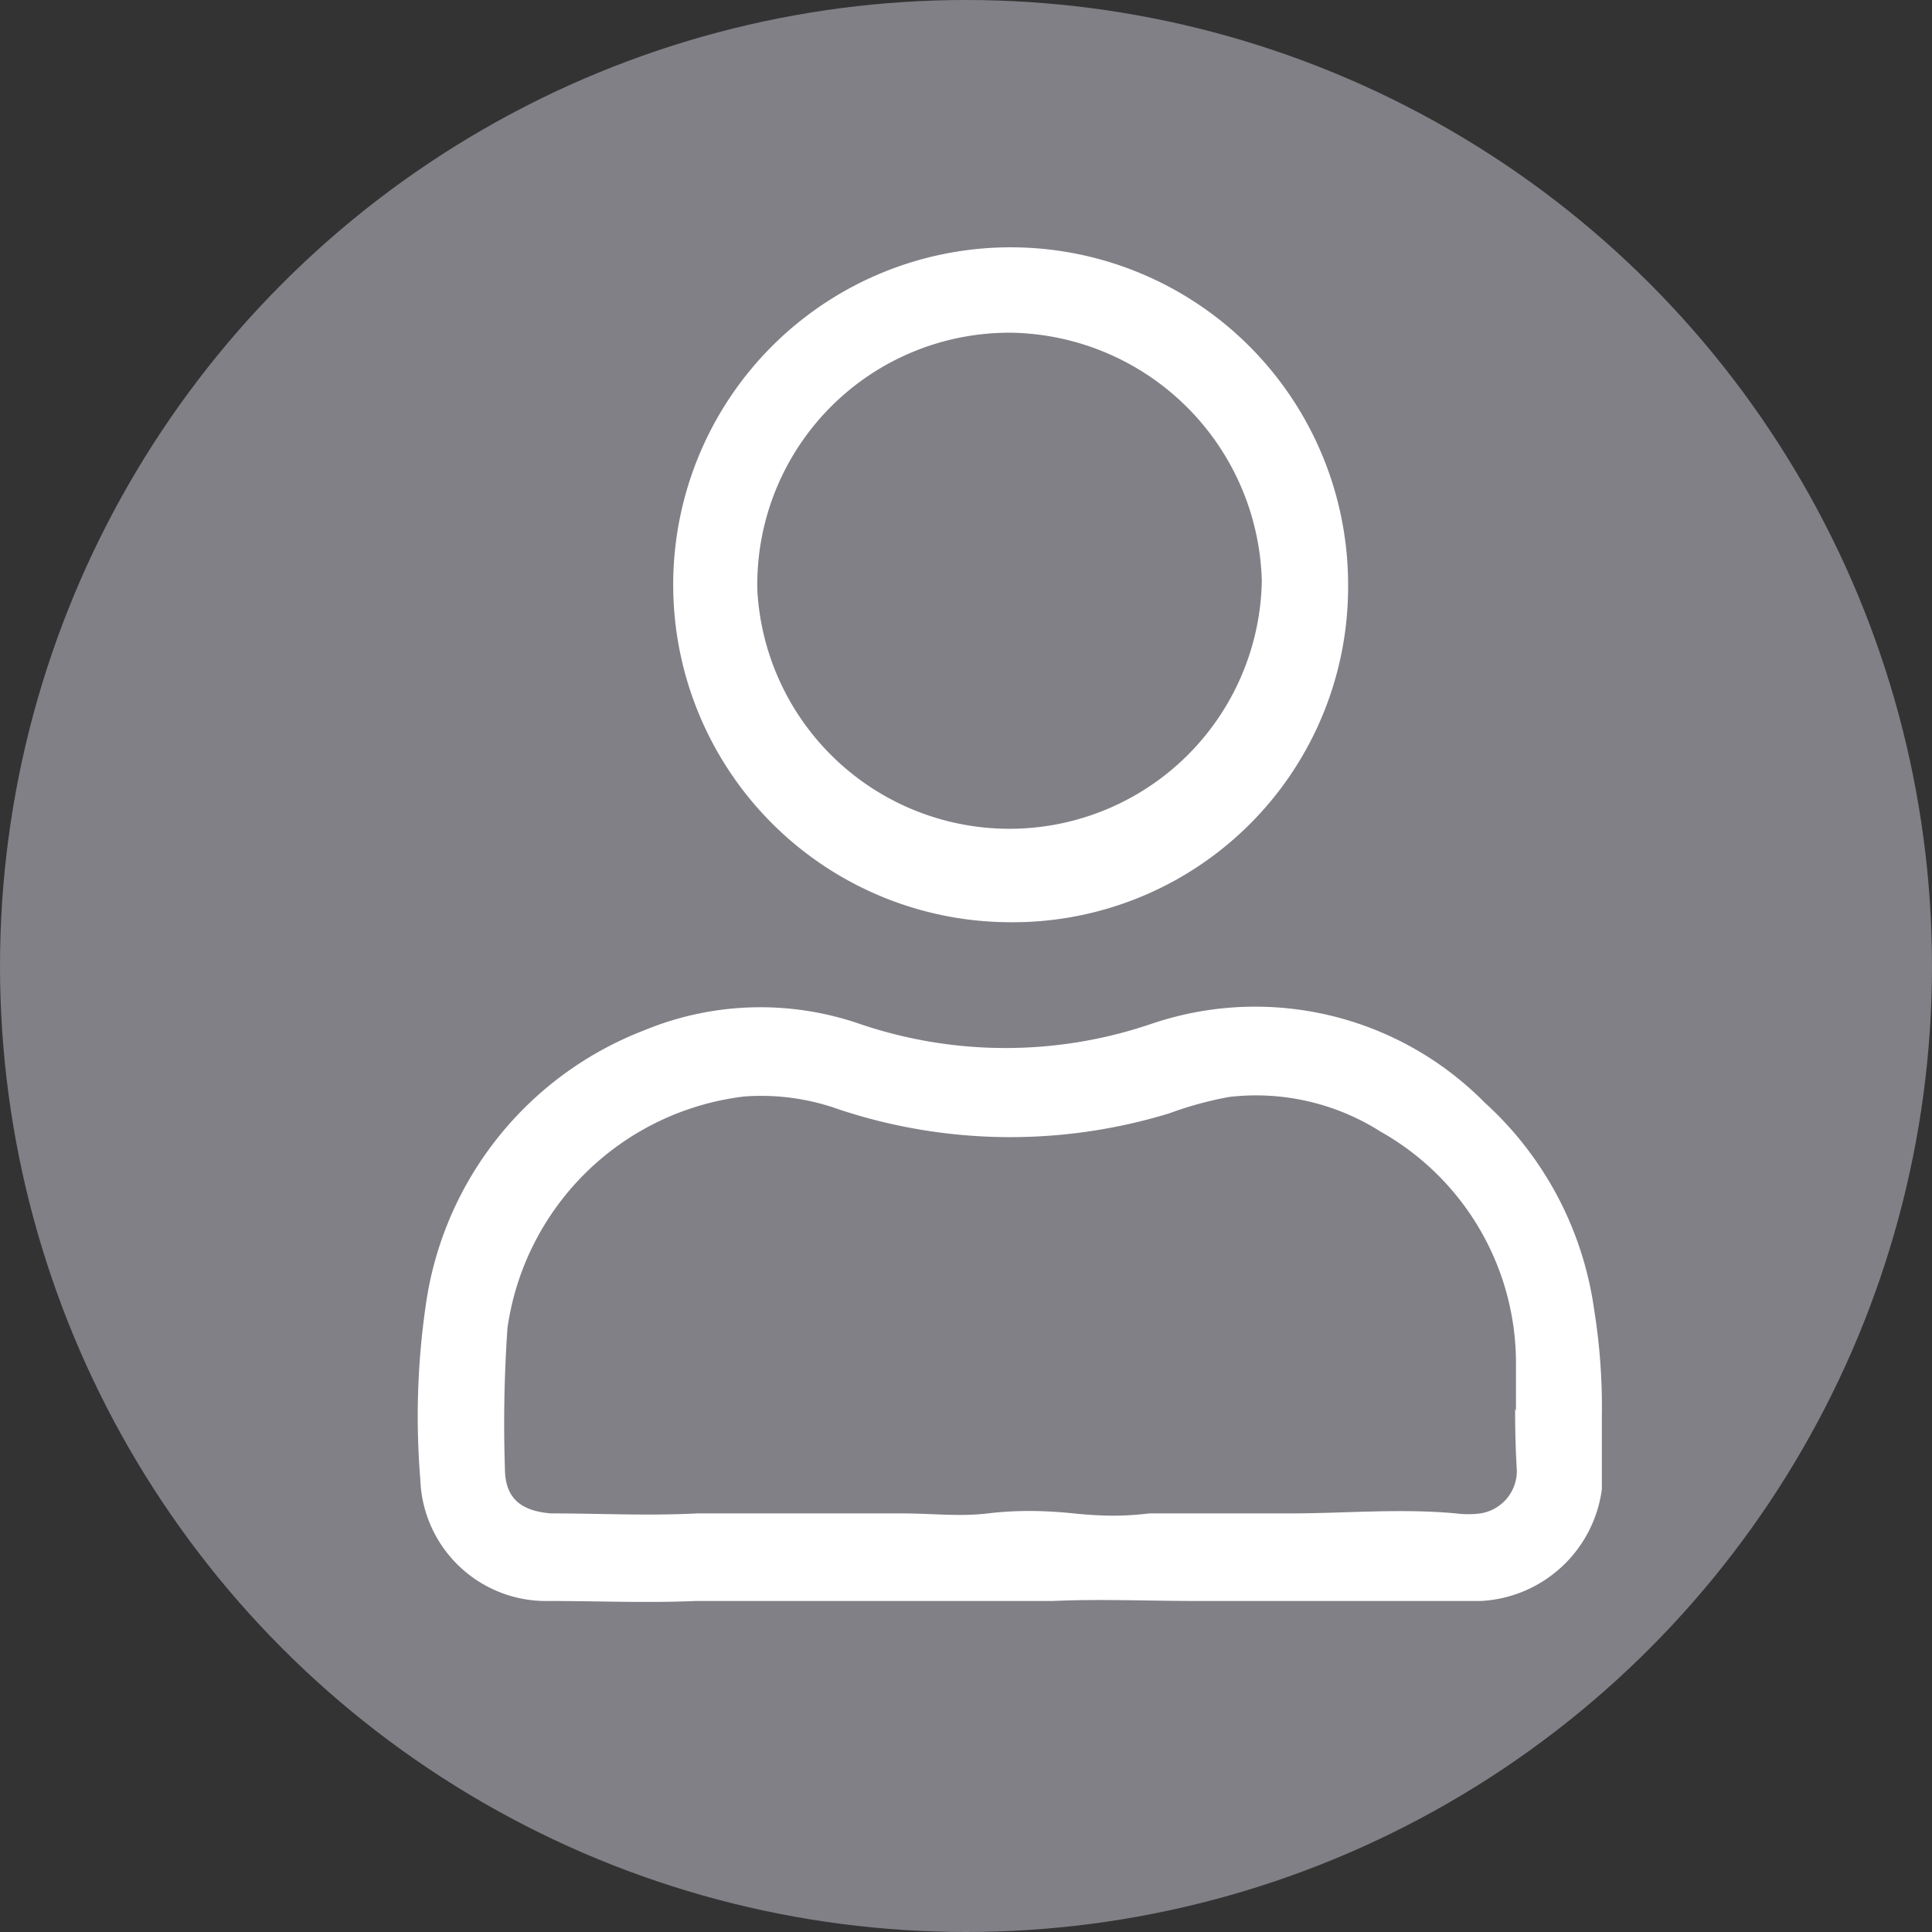
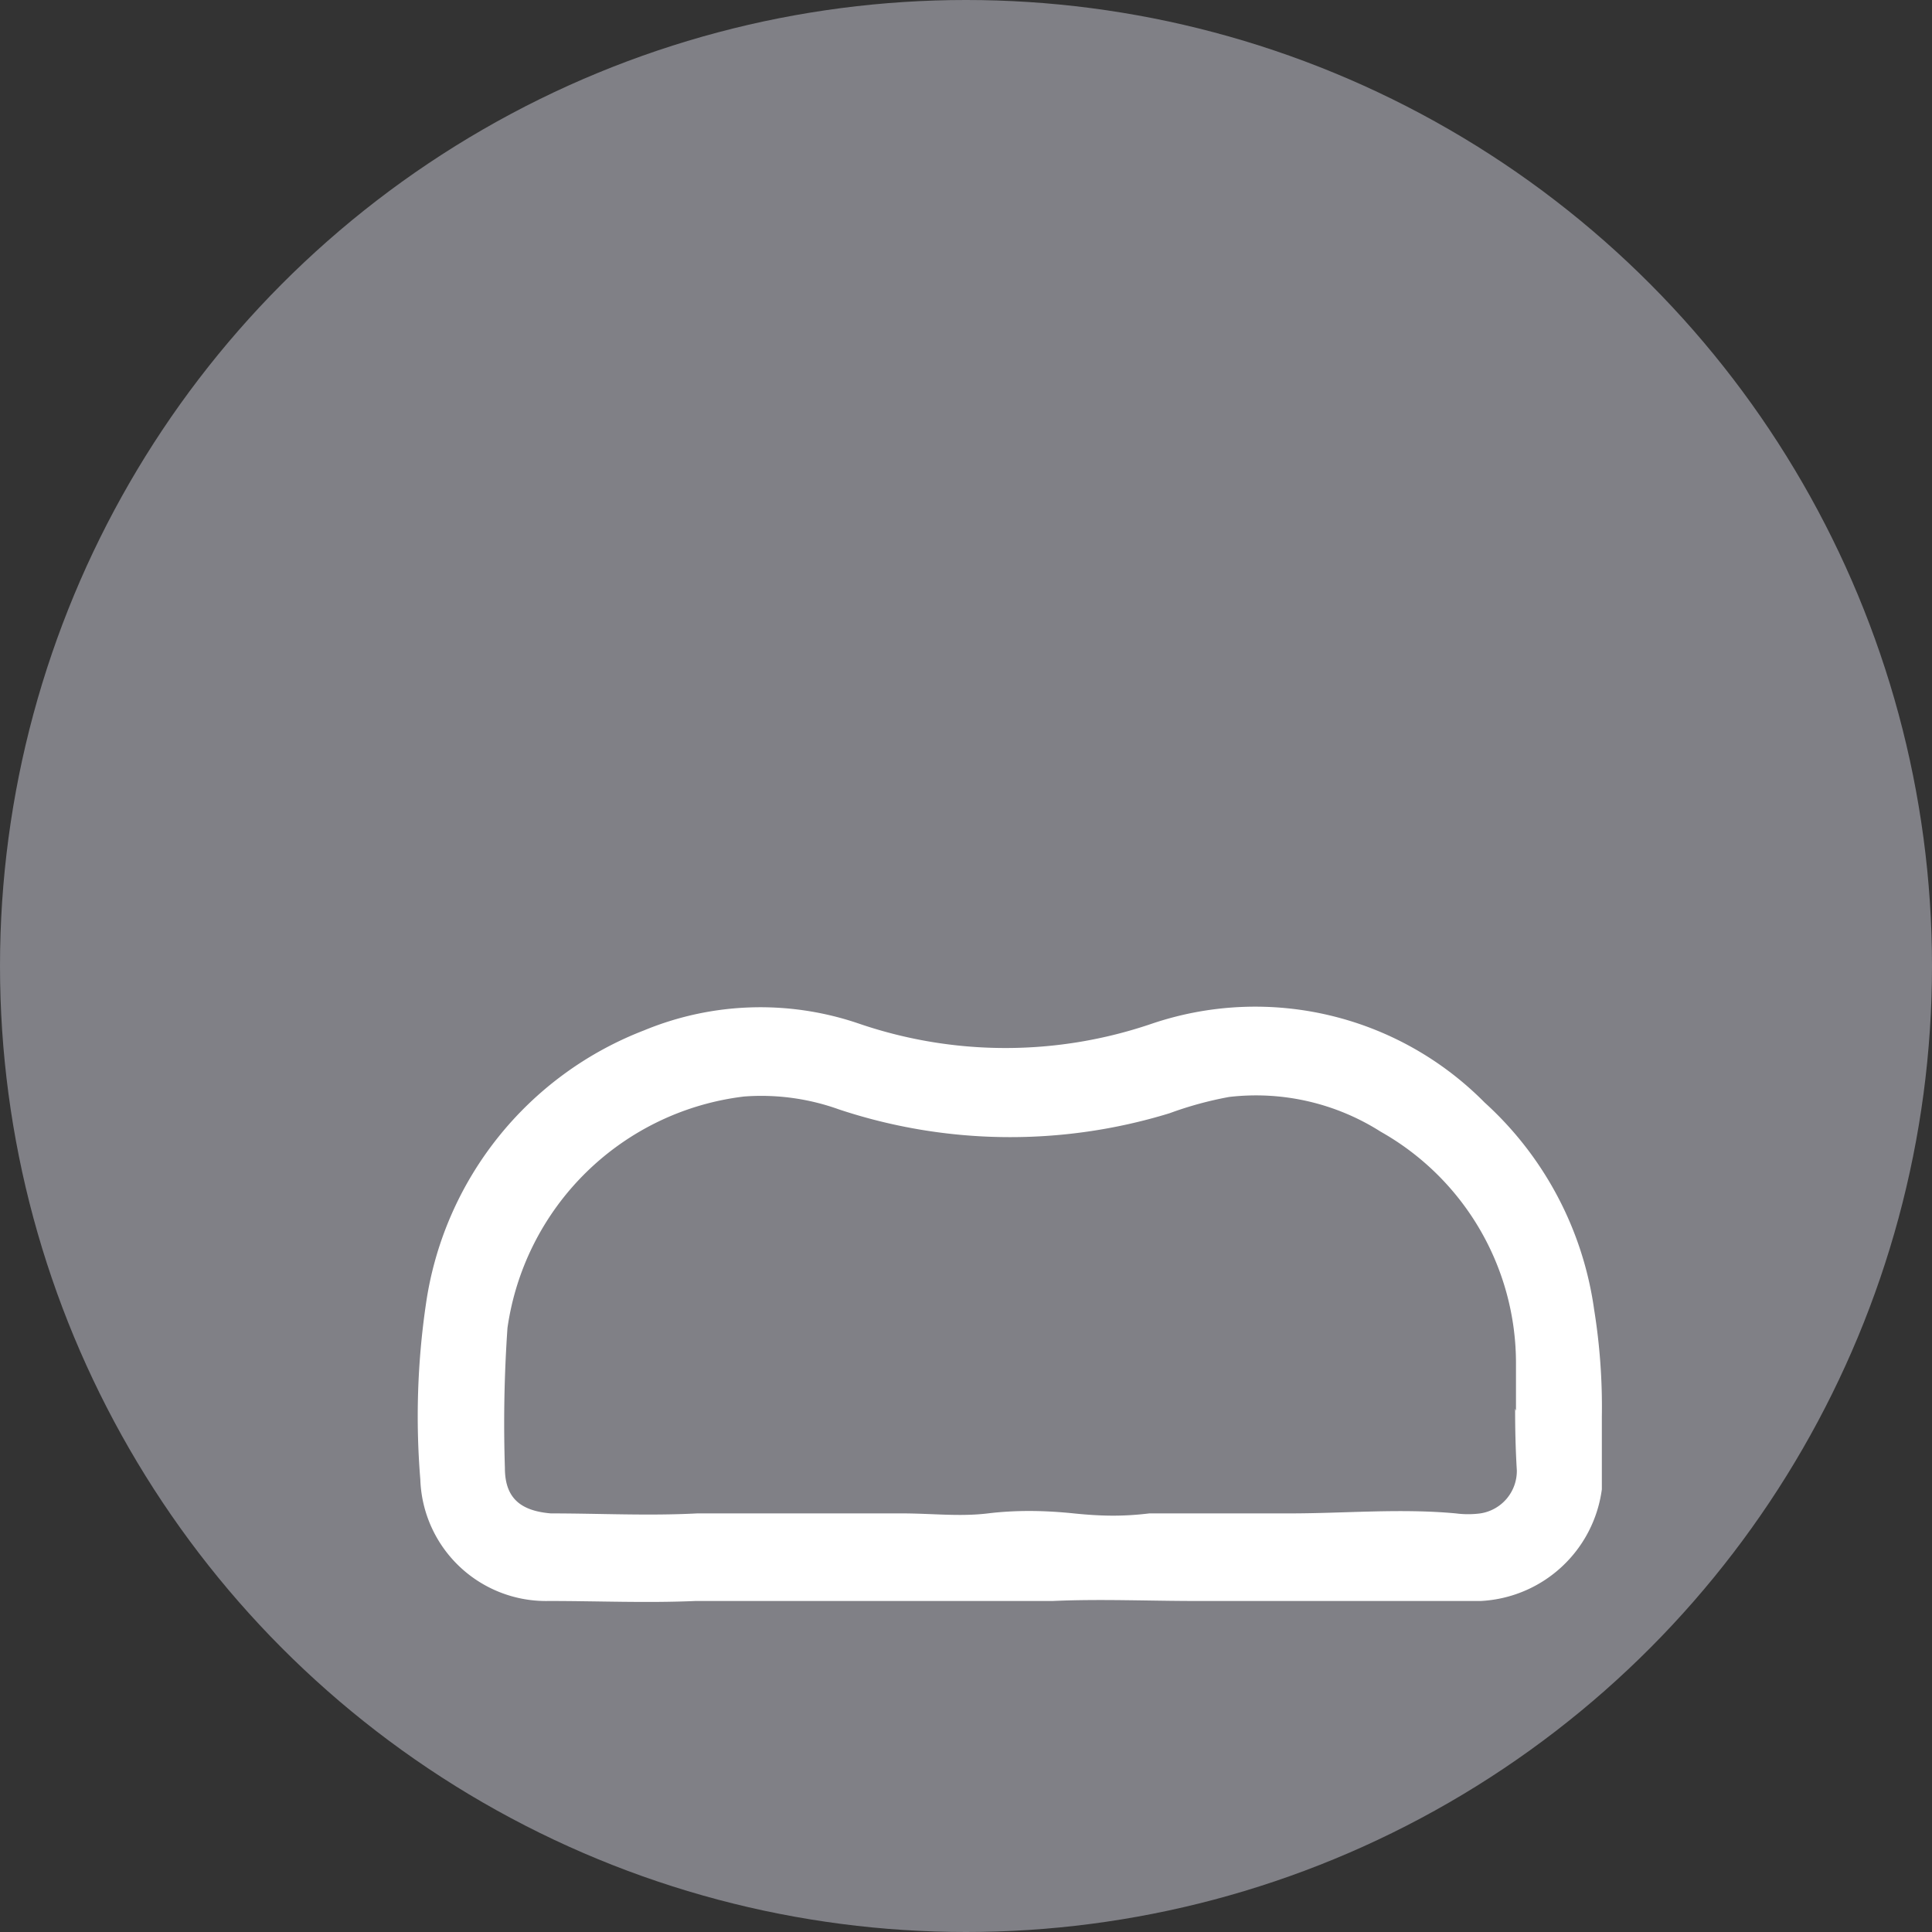
<svg xmlns="http://www.w3.org/2000/svg" viewBox="0 0 45 45">
  <rect x="0" y="0" width="45" height="45" fill="#333333" stroke="none" />
  <defs>
    <style>.cls-1{fill:#808086;}.cls-2{fill:#fff;}</style>
  </defs>
  <title>avatar</title>
  <g id="Capa_2" data-name="Capa 2">
    <g id="Capa_1-2" data-name="Capa 1">
      <circle class="cls-1" cx="22.5" cy="22.5" r="22.5" />
      <path class="cls-2" d="M37.31,33c0,.56,0,1.12,0,1.69a3,3,0,0,1-2.82,2.6c-.5,0-1,0-1.5,0-1.71,0-3.42,0-5.13,0-1.12,0-2.23-.05-3.34,0-1.39,0-2.77,0-4.16,0s-2.78,0-4.16,0c-1.14.05-2.28,0-3.41,0a2.93,2.93,0,0,1-3-2.83,18,18,0,0,1,.13-4.08A8.06,8.06,0,0,1,15,24a7.09,7.09,0,0,1,5-.16,10.54,10.54,0,0,0,6.84,0,7.51,7.51,0,0,1,7.74,1.84,8,8,0,0,1,2.55,4.82A14.24,14.24,0,0,1,37.31,33Zm-2-.14h0c0-.35,0-.71,0-1.07a6.19,6.19,0,0,0-3.15-5.43,5.41,5.41,0,0,0-3.53-.81,8.41,8.41,0,0,0-1.39.38,12.65,12.65,0,0,1-7.7-.09,5.34,5.34,0,0,0-2.21-.3,6.33,6.33,0,0,0-5.51,5.39,32.3,32.3,0,0,0-.06,3.26c0,.7.36,1,1.07,1.06,1.14,0,2.27.06,3.41,0,.88,0,1.77,0,2.66,0,.7,0,1.41,0,2.11,0s1.34.08,2,0,1.32-.07,2,0,1.18.07,1.76,0c1.09,0,2.18,0,3.27,0,1.29,0,2.58-.12,3.87,0a2.19,2.19,0,0,0,.57,0,1,1,0,0,0,.85-1C35.3,33.75,35.29,33.28,35.29,32.81Z" />
-       <path class="cls-2" d="M23.47,21.48a7.86,7.86,0,1,1,7.93-7.81A7.81,7.81,0,0,1,23.47,21.48Zm.11-13.73a5.87,5.87,0,0,0-5.94,6,5.88,5.88,0,0,0,11.75-.22A5.94,5.94,0,0,0,23.58,7.75Z" />
    </g>
  </g>
</svg>